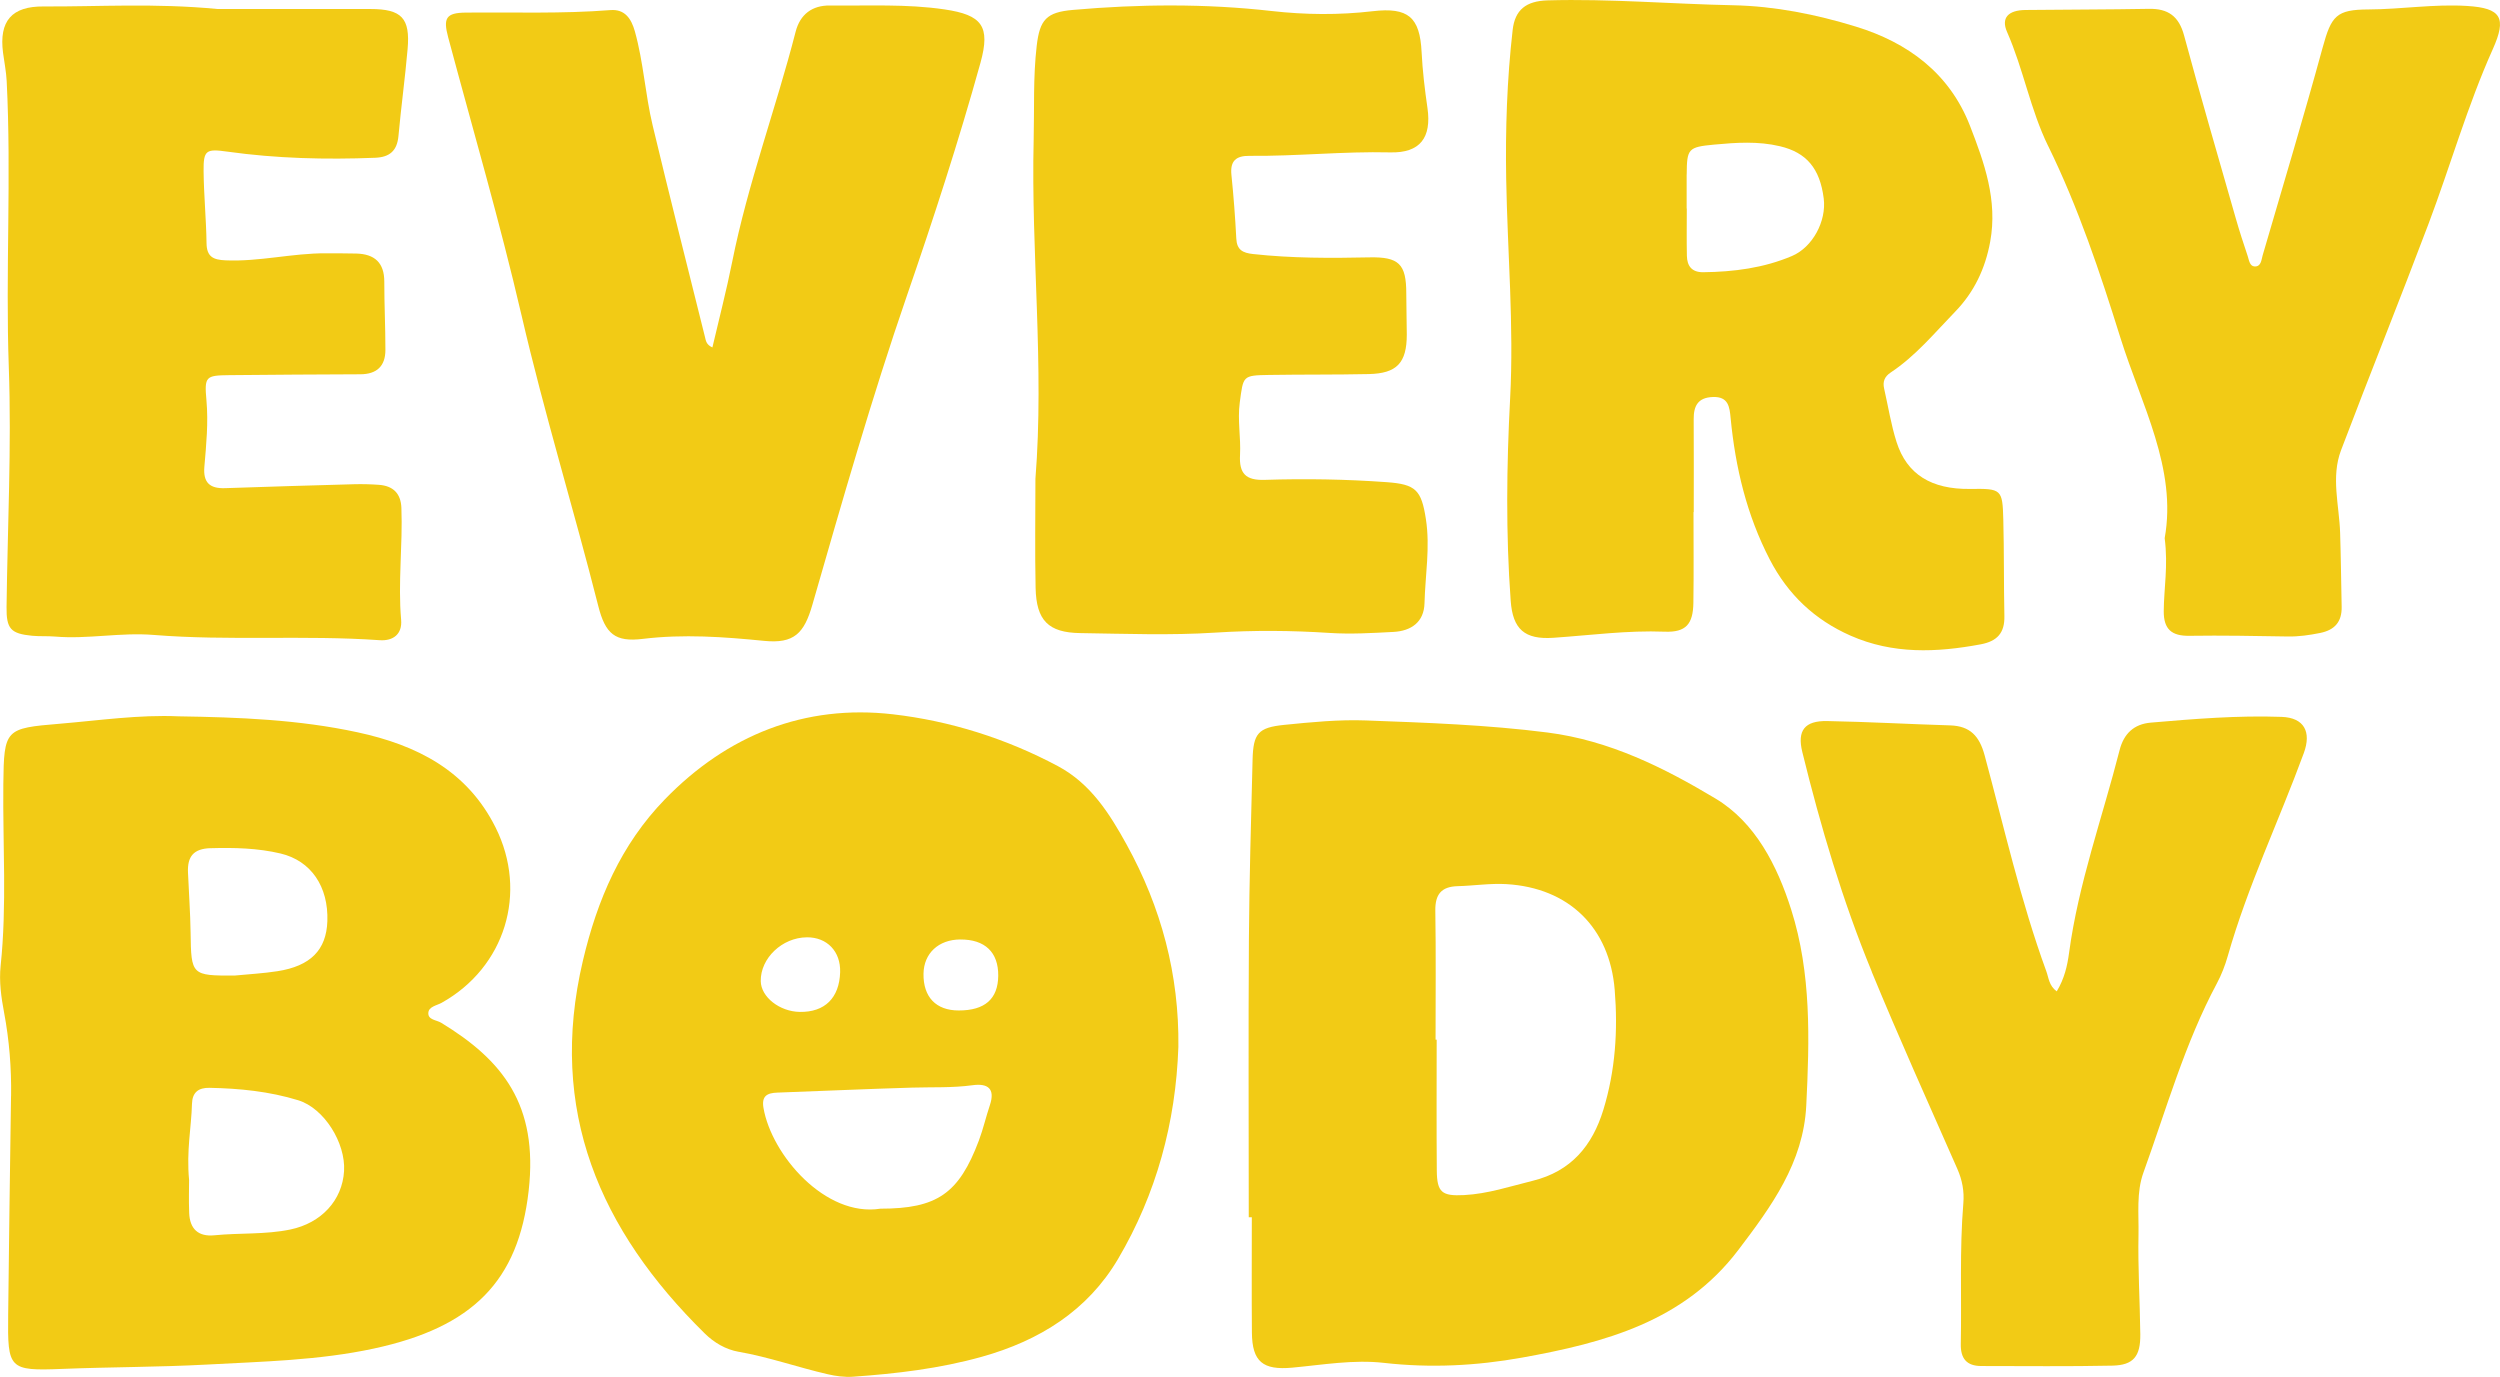
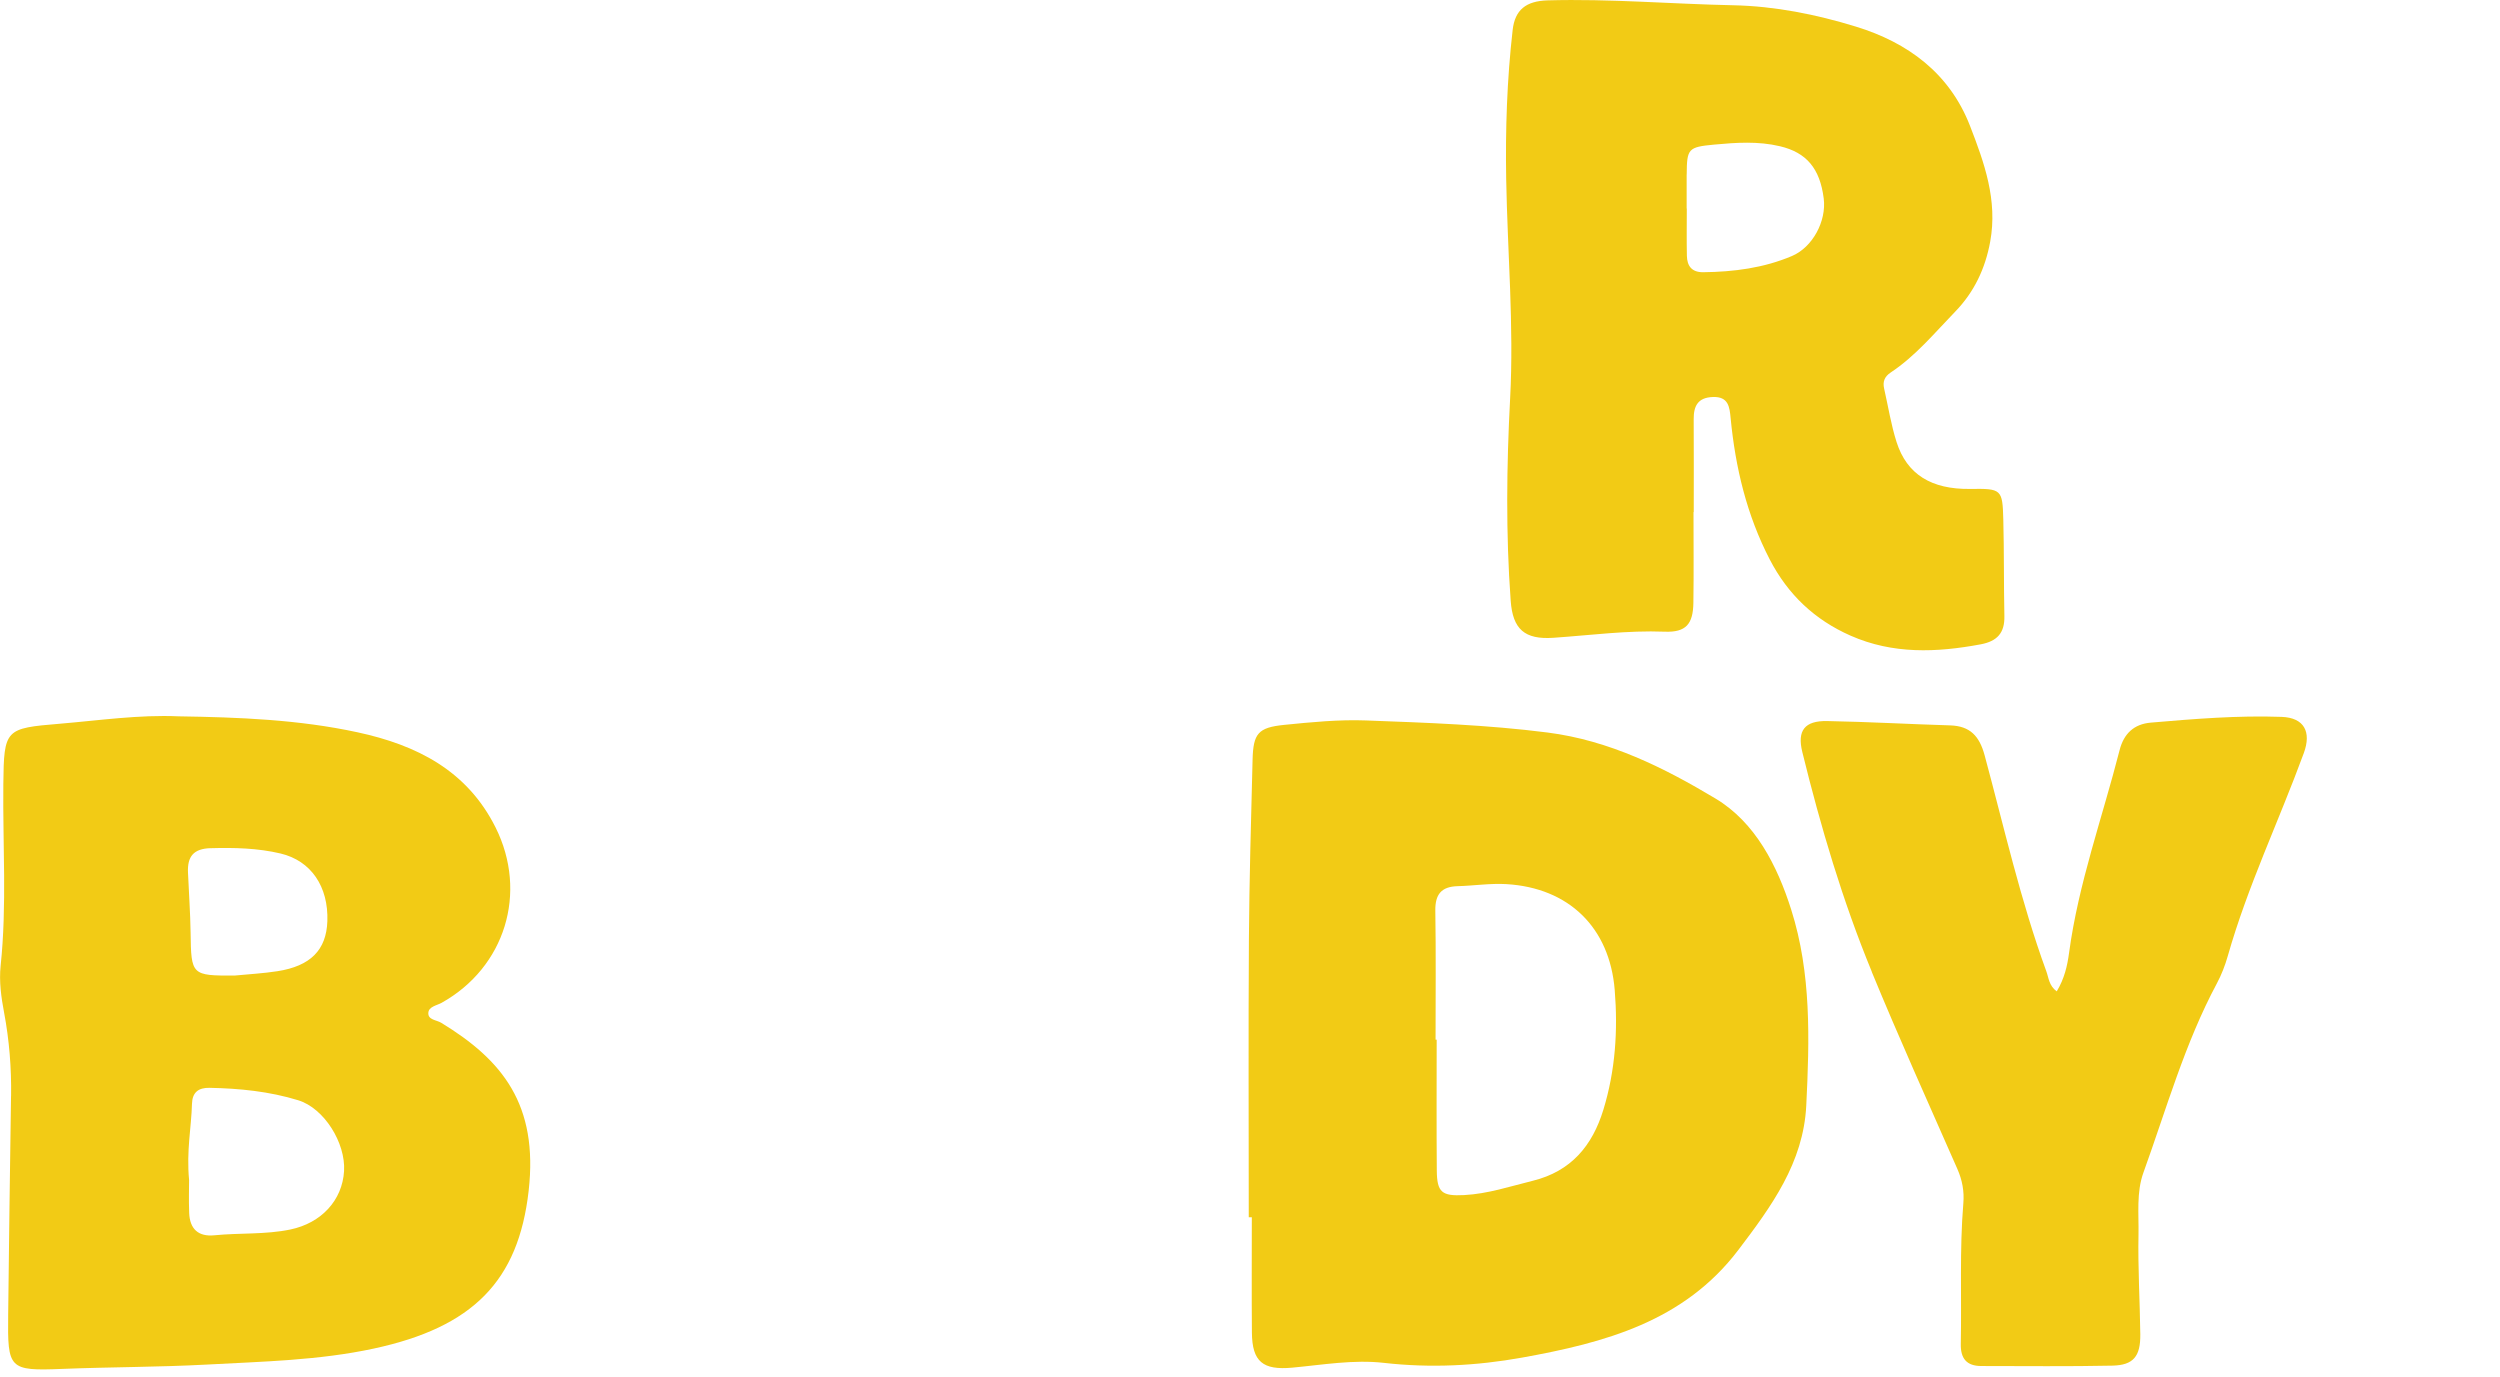
<svg xmlns="http://www.w3.org/2000/svg" viewBox="0 0 831.59 458" id="Layer_2">
  <defs>
    <style>
      .cls-1 {
        fill: #f2cb15;
      }
    </style>
  </defs>
  <g data-name="Layer_1" id="Layer_1-2">
    <g>
      <g>
        <path d="M3.67,364.62c-.36,24.25-.68,48.5-.95,72.74-.21,17.98.19,18.7,17.9,17.99,16.04-.64,32.1-.58,48.1-1.44,18.59-1.01,37.37-1.39,55.63-5.33,32.95-7.09,48.1-22.46,51.5-52.47,3.25-28.69-8.7-43.48-29.08-55.89-1.57-.96-4.44-.94-4.29-3.31.13-2.1,2.79-2.43,4.44-3.35,21.11-11.8,28.74-36.64,17.93-58.31-9.49-19.01-26.31-27.43-45.91-31.66-19.59-4.24-39.53-5-59.49-5.31-13.27-.59-26.38,1.36-39.55,2.46-18.17,1.52-18.59,1.72-18.79,20.1-.22,20.15,1.22,40.31-.9,60.44-.54,5.18.18,10.39,1.15,15.52,1.73,9.19,2.47,18.46,2.33,27.81ZM96.57,408.98c-8.33,1.73-16.84,1.08-25.24,1.92-5.41.54-8.19-2.14-8.4-7.41-.17-4.32-.03-8.66-.03-10.94-.93-9.87.76-17.58.96-25.37.1-3.76,2.09-5.4,5.82-5.33,10.01.19,19.94,1.19,29.5,4.13,8.65,2.65,15.82,14.18,15.27,23.55-.57,9.74-7.57,17.31-17.88,19.45ZM70.08,282.14c7.85-.22,15.61-.04,23.23,1.76,10.17,2.41,15.99,11.02,15.58,22.55-.34,9.53-5.57,14.89-16.62,16.61-4.69.73-9.46.98-14.19,1.44-14.38.07-14.49-.12-14.68-14.26-.09-6.69-.6-13.38-.87-20.08-.21-5.2,1.79-7.87,7.54-8.03Z" class="cls-1" />
-         <path d="M245.74,449.65c10.06,1.77,19.68,5.19,29.59,7.47,2.71.63,5.6,1.02,8.36.83,14.48-1.02,28.82-2.7,42.9-6.64,19.18-5.37,35.17-15.33,45.32-32.55,12.75-21.64,19.19-45.38,20.06-70.52.3-24.01-5.7-46.44-17.22-67.32-5.65-10.25-11.92-20.23-22.82-26.06-17.23-9.21-35.95-15.07-54.92-17.26-29.32-3.38-55.07,6.89-75.84,28.28-14.63,15.06-22.51,33.43-27.29,53.75-11.72,49.75,5.65,89.61,40.53,123.91,3.14,3.08,6.99,5.36,11.32,6.12ZM319.41,312.51c8.22-.06,12.72,4.24,12.64,12.07-.08,7.71-4.45,11.55-13.15,11.54-7.55,0-11.82-4.47-11.71-12.21.1-6.8,4.99-11.36,12.22-11.41ZM303.4,361.78c6.71-.2,13.42.12,20.12-.8,4.97-.68,7.62,1.06,5.75,6.63-1.31,3.9-2.22,7.94-3.67,11.79-6.64,17.66-13.94,22.65-32.73,22.65-18.32,2.9-36.21-17.84-38.91-33.51-.69-4.01,1.23-4.98,4.61-5.1,14.94-.54,29.88-1.22,44.82-1.66ZM268.39,311.78c6.73-.04,11.28,4.72,11.07,11.6-.26,8.58-5.1,13.35-13.42,13.22-6.74-.11-12.91-4.97-12.99-10.24-.11-7.63,7.14-14.52,15.33-14.57Z" class="cls-1" />
        <path d="M622.61,323.26c9.08,22.04,18.89,43.78,28.49,65.6,1.62,3.69,2.31,7.39,1.98,11.37-1.29,15.58-.54,31.2-.85,46.8-.1,4.86,1.93,7.36,6.85,7.36,14.53,0,29.06.18,43.57-.13,7.04-.15,9.38-3.1,9.29-10.47-.14-11.05-.82-22.1-.6-33.14.13-6.88-.74-14.02,1.65-20.63,7.65-21.17,13.74-42.95,24.44-62.94,1.52-2.85,2.72-5.94,3.6-9.05,6.59-23.2,17.02-44.96,25.3-67.53,2.58-7.03.16-11.77-7.4-12.04-14.52-.52-29.02.67-43.48,1.91-5.6.48-8.99,3.64-10.4,9.17-5.73,22.45-13.7,44.34-16.81,67.45-.57,4.25-1.52,8.51-4.1,12.78-2.6-1.93-2.66-4.49-3.45-6.65-8.57-23.46-14.03-47.81-20.53-71.86-1.73-6.41-4.82-9.77-11.5-9.97-13.64-.41-27.27-1.19-40.91-1.44-7.43-.13-10,3.12-8.24,10.29,6.11,24.86,13.37,49.41,23.12,73.09Z" class="cls-1" />
        <path d="M416.4,404.9c0,12.8-.08,25.59.03,38.38.08,9.69,3.67,12.55,13.43,11.65,10.14-.94,20.33-2.74,30.48-1.59,15.46,1.75,30.65,1,45.94-1.75,27.54-4.96,53.89-11.99,71.96-35.82,10.93-14.42,21.65-28.96,22.59-48.05,1.08-21.92,1.72-43.92-5.01-65.14-4.65-14.67-11.94-29.02-25.19-36.96-17.15-10.28-35.27-19.33-55.88-21.96-20.06-2.56-40.19-3.26-60.32-4.01-9.06-.34-18.21.56-27.25,1.47-8.71.88-10.31,2.87-10.53,11.63-.5,19.94-1.09,39.87-1.22,59.81-.2,30.78-.05,61.57-.05,92.35.34,0,.68,0,1.02,0ZM484.89,294.77c5.4-.14,10.83-1,16.2-.68,20.73,1.23,34.32,14.4,36.02,35.18,1.1,13.45.22,26.85-3.77,39.87-3.66,11.97-10.75,20.49-23.49,23.63-7.57,1.87-14.97,4.35-22.84,4.76-7.37.38-9.02-.87-9.08-8.18-.12-14.51-.04-29.01-.04-43.52h-.37c0-14.29.15-28.58-.08-42.87-.09-5.46,1.99-8.05,7.45-8.19Z" class="cls-1" />
      </g>
      <g>
-         <path d="M681.31,48.59c10.05,20.52,17.24,42.07,24.01,63.75,6.97,22.29,18.9,43.61,14.73,66.67,1.19,9.24-.27,16.77-.31,24.35-.02,5.96,2.65,8.22,8.51,8.13,10.94-.16,21.88.04,32.82.23,3.62.06,7.11-.46,10.63-1.16,4.89-.97,7.33-3.69,7.22-8.74-.17-8.2-.25-16.4-.51-24.6-.29-9.14-3.09-18.51.31-27.47,9.55-25.18,19.62-50.17,29.12-75.36,7.27-19.29,12.9-39.18,21.35-58.03,4.68-10.44,2.86-13.67-8.52-14.38-10.97-.69-21.84,1.11-32.79,1.16-10.74.05-12.38,2.08-15.29,12.71-6.33,23.12-13.23,46.08-19.95,69.09-.43,1.48-.49,3.8-2.68,3.69-1.65-.08-1.85-2.11-2.29-3.44-1.41-4.19-2.78-8.39-3.99-12.64-5.79-20.23-11.69-40.43-17.17-60.74-1.73-6.43-5.32-8.99-11.73-8.87-13.68.25-27.36.22-41.04.38-5.74.07-8.17,2.63-6.12,7.3,5.45,12.37,7.76,25.89,13.68,37.97Z" class="cls-1" />
-         <path d="M344.42,159.36c0,12.07-.2,24.14.06,36.2.23,10.82,4.24,14.88,14.84,15.03,14.99.22,30.03.8,44.96-.16,12.74-.82,25.33-.72,38.02.11,7.04.46,14.16.03,21.22-.34,5.89-.31,10.16-3.27,10.32-9.54.24-9.33,1.92-18.59.46-28.02-1.49-9.64-3.36-11.55-13-12.25-13.52-.98-27.06-1.21-40.58-.77-6.35.21-8.58-2.08-8.24-8.31.31-5.77-.88-11.52-.09-17.41,1.2-8.9.85-9.04,9.79-9.18,11.04-.18,22.08-.05,33.11-.29,9.38-.2,12.66-3.74,12.66-13.15,0-4.58-.18-9.15-.17-13.73,0-9.72-2.44-12.15-12.29-11.94-12.91.28-25.81.3-38.68-1.11-3.41-.37-5.38-1.35-5.57-5.14-.36-7.06-.9-14.12-1.62-21.16-.48-4.71,1.55-6.41,6.04-6.36,15.61.16,31.17-1.53,46.81-1.15,9.92.24,13.77-4.91,12.36-14.77-.89-6.17-1.64-12.38-1.95-18.6-.57-11.62-4.45-14.97-16.27-13.59-11.22,1.31-22.44,1.2-33.65-.07-22.02-2.49-44.06-2.3-66.09-.36-8.77.77-11,3.2-12.02,11.96-1.21,10.37-.76,20.78-1.01,31.18-.91,37.67,3.58,75.26.58,112.93Z" class="cls-1" />
-         <path d="M2.22,26.93c1.61,31.76-.42,63.54.71,95.34.94,26.49-.43,53.07-.75,79.61-.09,7.27,1.34,8.9,8.53,9.6,2.51.24,5.06.05,7.58.26,10.95.93,21.78-1.44,32.81-.54,25,2.02,50.14,0,75.18,1.75,4.54.32,7.56-2.05,7.15-6.76-1.09-12.43.56-24.83.09-37.24-.18-4.83-2.77-7.34-7.48-7.68-2.73-.2-5.48-.27-8.21-.2-14.31.39-28.63.82-42.94,1.31-5.05.18-7.37-1.79-6.91-7.12.63-7.34,1.35-14.68.69-22.08-.71-7.91-.29-8.31,7.55-8.39,14.54-.14,29.09-.24,43.63-.29,5.46-.02,8.34-2.7,8.35-8.06.01-7.58-.38-15.15-.37-22.72.01-6.38-3.26-9.22-9.32-9.38-3.37-.09-6.74-.06-10.12-.08-11.18-.06-22.15,2.84-33.39,2.34-4.05-.18-6.24-1.16-6.3-5.71-.11-7.99-.9-15.98-.98-23.97-.07-7.01.85-7.47,7.9-6.48,16.33,2.29,32.74,2.69,49.19,2.04,4.81-.19,7.28-2.33,7.73-7.24.88-9.64,2.2-19.24,3.04-28.89.91-10.34-1.96-13.33-12.34-13.35-17.91-.03-35.81,0-50.85,0-21.18-2.02-39.52-.75-57.85-.85C3.91,2.05-.36,6.96,1.01,17.55c.41,3.13,1.05,6.24,1.21,9.38Z" class="cls-1" />
-         <path d="M173.48,104.86c7.53,32.52,17.34,64.4,25.53,96.73,2.35,9.3,5.63,12.04,14.77,10.93,13.62-1.65,26.94-.68,40.45.66,9.91.98,13.26-2.51,15.98-11.96,9.93-34.45,19.76-68.92,31.45-102.83,8.83-25.62,17.23-51.39,24.48-77.5,3.38-12.2.51-15.92-11.96-17.76-12.65-1.87-25.4-1.15-38.1-1.3-5.87-.07-9.93,2.89-11.43,8.75-6.58,25.63-15.9,50.51-21.1,76.54-1.89,9.49-4.35,18.87-6.58,28.45-2.06-.92-2.17-2.27-2.46-3.44-5.84-23.45-11.79-46.88-17.41-70.39-2.47-10.33-3.05-21.04-5.92-31.31-1.19-4.24-3.34-7.45-8.15-7.07-16.04,1.26-32.09.67-48.14.83-6.54.07-7.51,1.86-5.82,8.19,8.24,30.81,17.21,61.44,24.41,92.49Z" class="cls-1" />
        <path d="M502.32,132.56c-1.18,22.45-1.45,44.87.19,67.29.69,9.48,4.66,12.95,14.2,12.3,12.34-.84,24.6-2.52,37.05-2.03,7.04.27,9.41-2.52,9.52-9.57.15-10.07.04-20.15.04-30.22h.08c0-10.28.05-20.57-.02-30.85-.03-4.43,1.37-7.24,6.37-7.42,5.21-.2,5.57,3.32,5.92,7.03,1.58,16.43,5.35,32.2,13.01,47.01,6.06,11.7,14.95,20.07,26.88,25.34,14.06,6.21,28.56,5.64,43.28,2.89,5.51-1.03,8.01-3.8,7.89-9.39-.22-10.69-.08-21.4-.36-32.09-.26-10.17-.61-10.35-11.03-10.21-12.86.17-21.04-4.81-24.48-15.61-1.84-5.78-2.78-11.83-4.13-17.76-.53-2.3.12-3.99,2.18-5.36,8.31-5.51,14.62-13.19,21.47-20.26,6.27-6.47,9.99-14.27,11.63-23.28,2.51-13.77-1.94-26.19-6.73-38.53-6.82-17.55-20.74-27.71-37.96-32.99-13.19-4.05-26.89-6.81-40.84-7.1-20.55-.42-41.07-2.21-61.64-1.63-7.29.21-10.92,3.18-11.68,9.85-1.88,16.48-2.44,33.05-2.15,49.62.43,24.33,2.6,48.64,1.31,72.98ZM561.06,58.04c.06-8.57.43-9.12,9.13-9.94,7.3-.68,14.62-1.19,21.91.55,8.75,2.08,13.28,7.33,14.54,17.39.94,7.49-3.66,16.18-10.57,19.12-9.4,3.99-19.37,5.28-29.53,5.39-3.77.04-5.35-2.05-5.42-5.46-.11-5.24-.03-10.48-.03-15.72h-.05c0-3.78-.02-7.55,0-11.32Z" class="cls-1" />
      </g>
    </g>
  </g>
</svg>